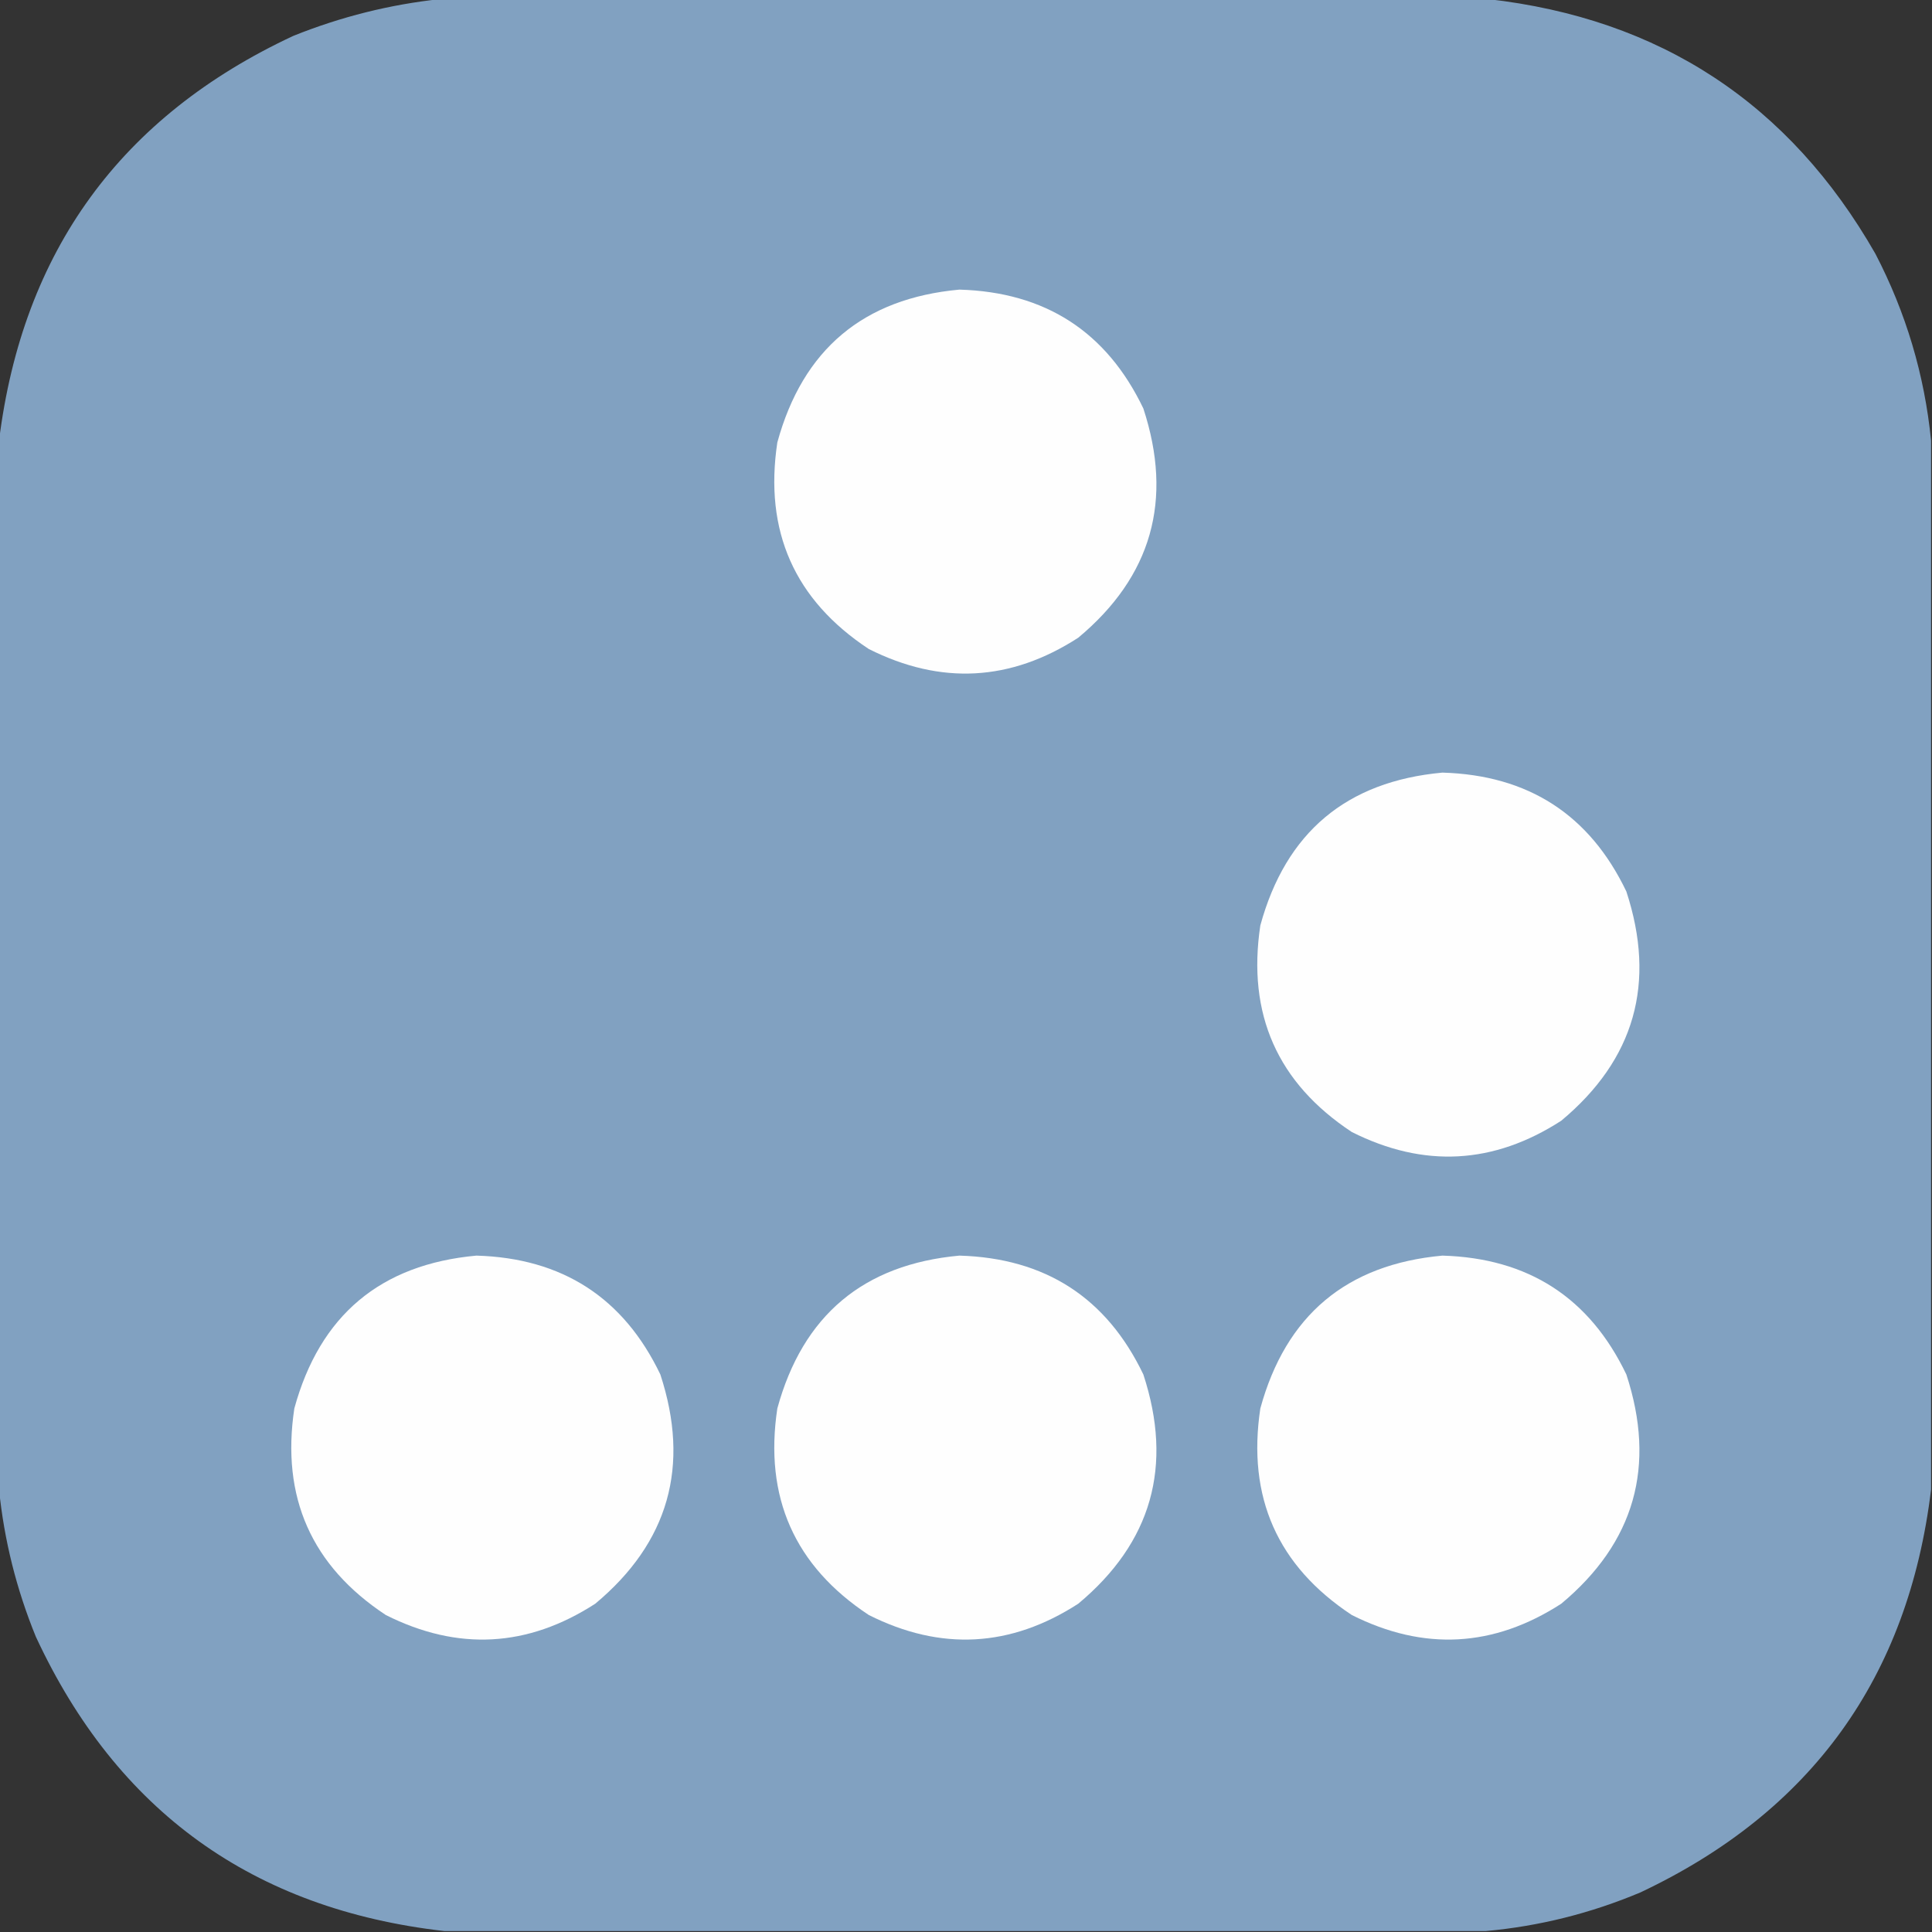
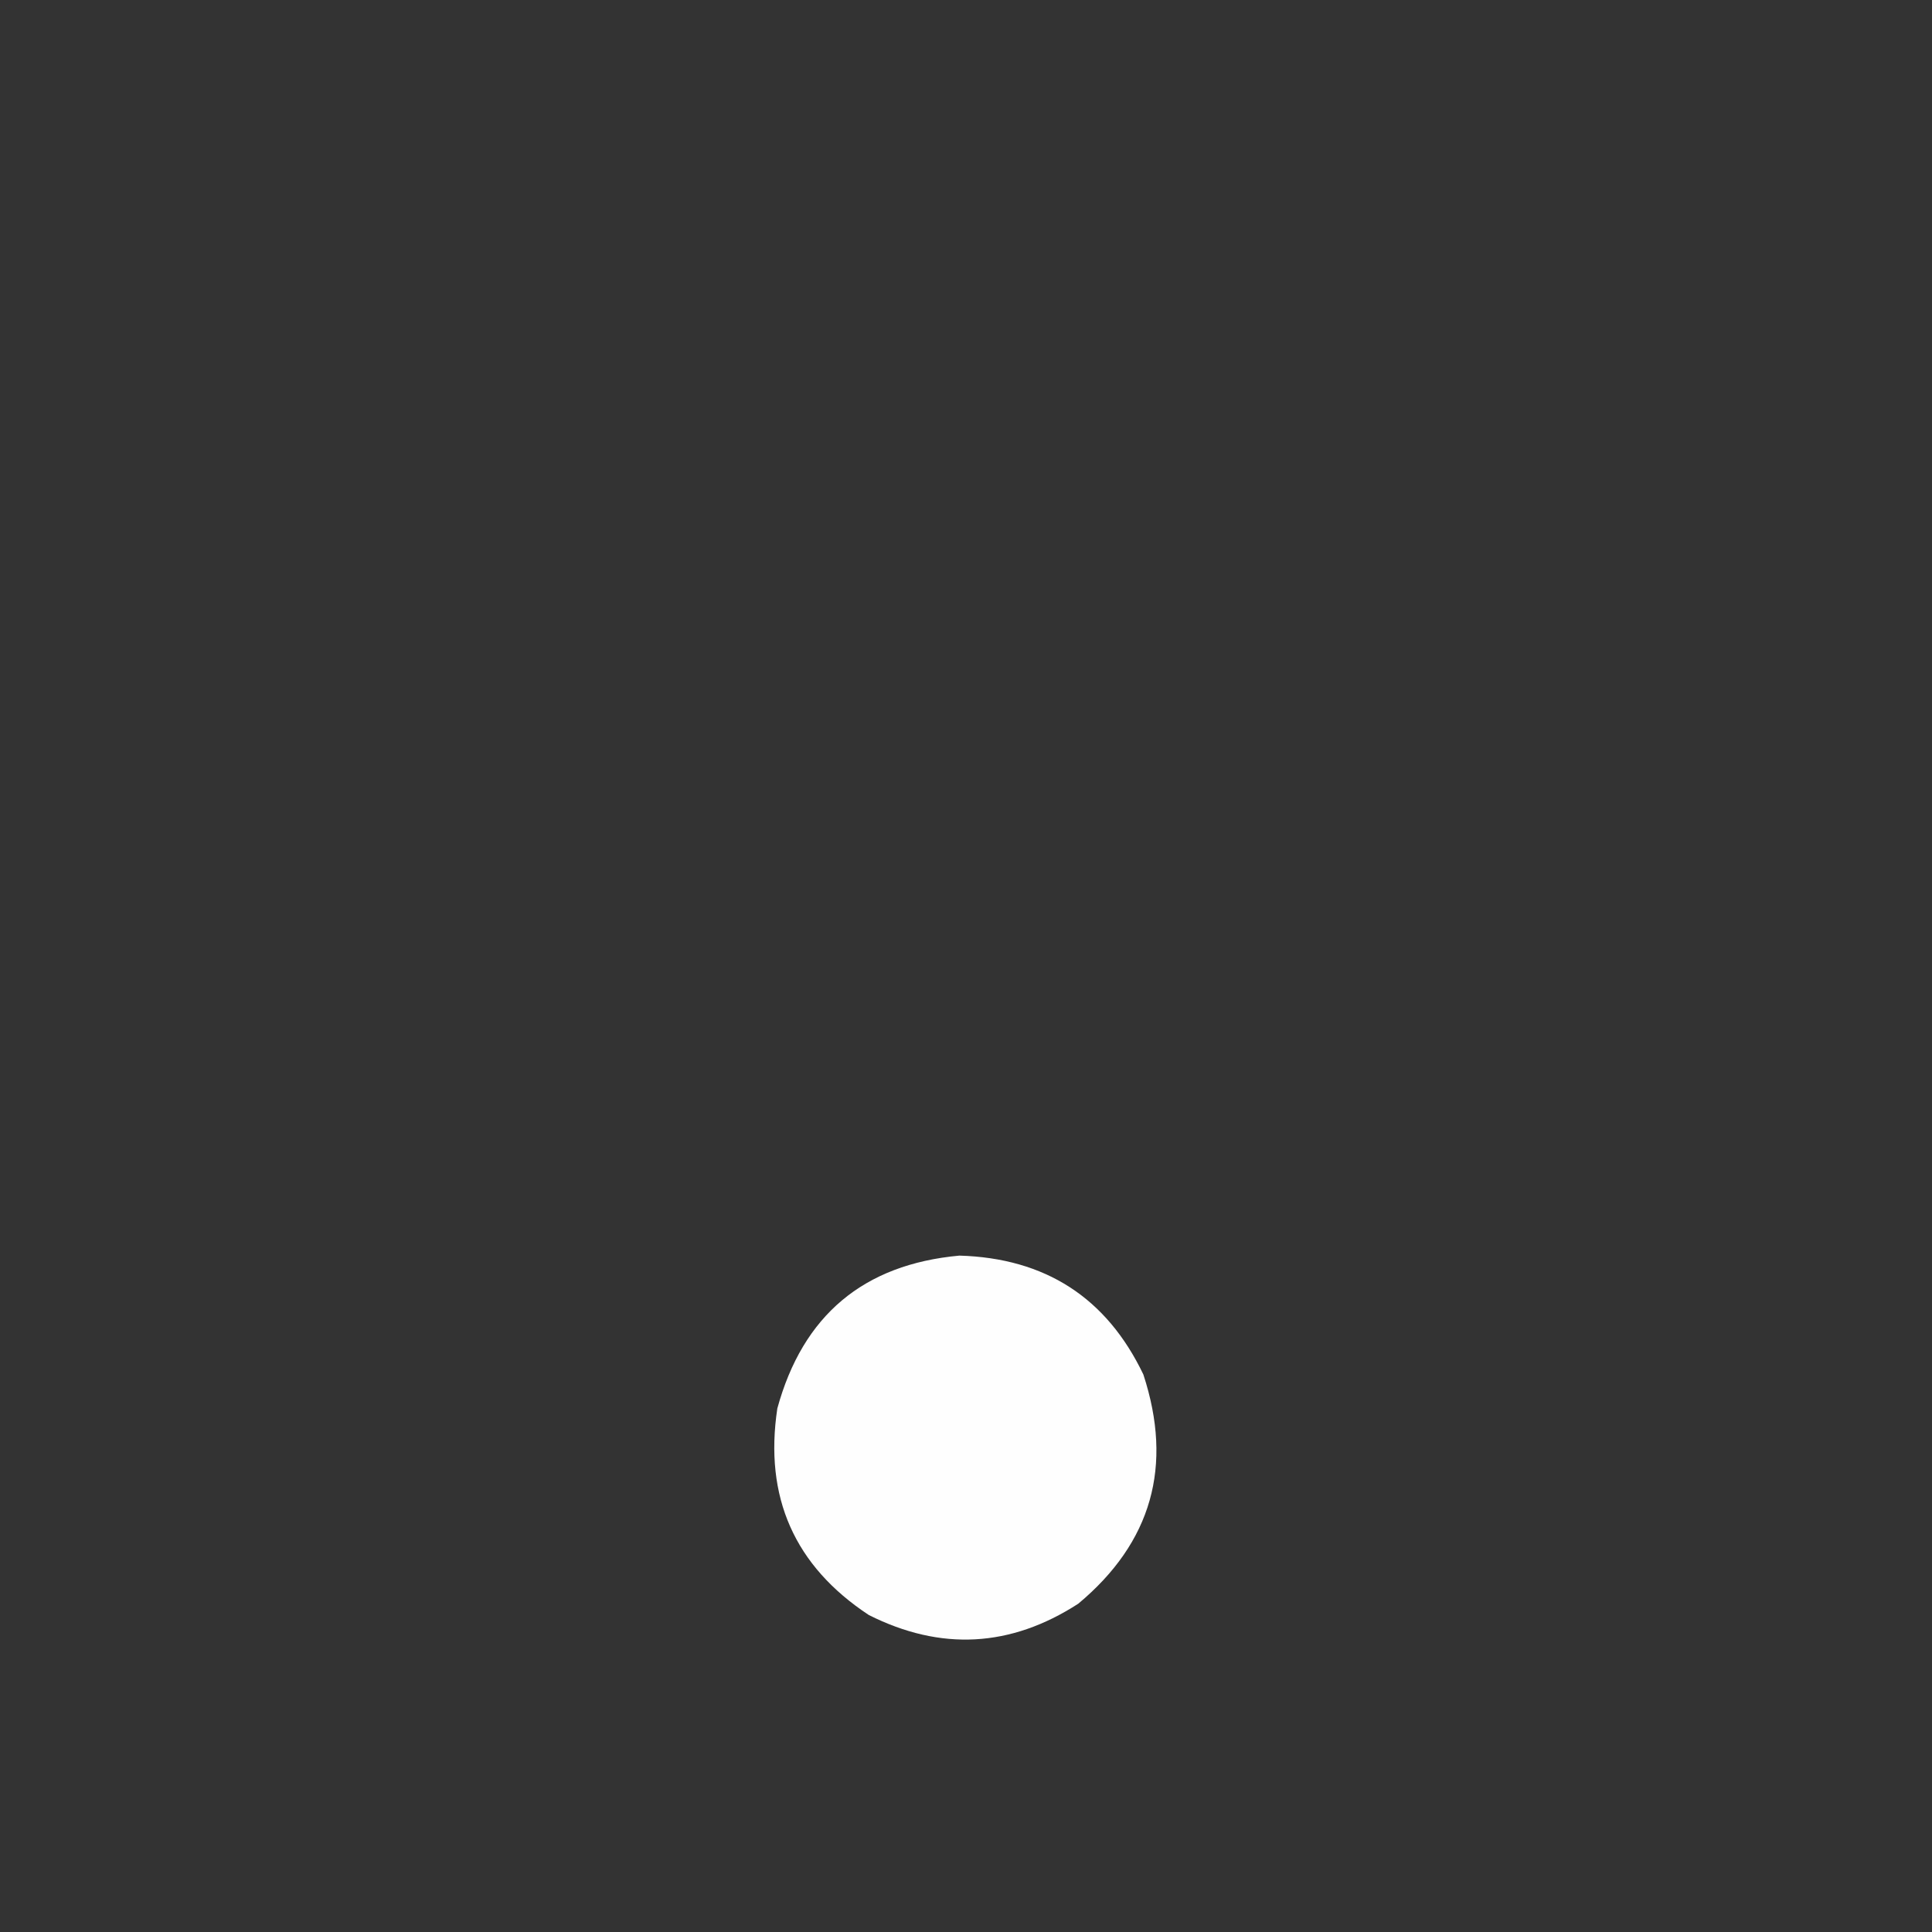
<svg xmlns="http://www.w3.org/2000/svg" version="1.1" width="1024px" height="1024px" style="shape-rendering:geometricPrecision; text-rendering:geometricPrecision; image-rendering:optimizeQuality; fill-rule:evenodd; clip-rule:evenodd">
  <rect width="100%" height="100%" fill="#333333" stroke="none" />
  <g>
-     <path style="opacity:0.999" fill="#81a1c1" d="M 233.5,-0.5 C 418.5,-0.5 603.5,-0.5 788.5,-0.5C 879.96,9.832 948.46,54.832 994,134.5C 1010.22,165.723 1020.05,198.723 1023.5,233.5C 1023.5,418.833 1023.5,604.167 1023.5,789.5C 1011.44,889.048 960.111,960.214 869.5,1003C 843.108,1014.11 815.775,1020.94 787.5,1023.5C 603.5,1023.5 419.5,1023.5 235.5,1023.5C 134.124,1011.95 61.957,959.947 19,867.5C 8.704,842.316 2.204,816.316 -0.5,789.5C -0.5,604.167 -0.5,418.833 -0.5,233.5C 11.984,133.193 63.984,61.693 155.5,19C 180.733,8.86 206.733,2.36 233.5,-0.5 Z" />
-   </g>
+     </g>
  <g>
-     <path style="opacity:1" fill="#fefefe" d="M 508.5,153.5 C 554.015,154.815 586.515,175.815 606,216.5C 621.912,265.046 610.412,305.546 571.5,338C 535.664,361.166 498.664,363.166 460.5,344C 421.093,318.003 404.926,281.503 412,234.5C 425.51,185.149 457.676,158.149 508.5,153.5 Z" />
-   </g>
+     </g>
  <g>
-     <path style="opacity:1" fill="#fefefe" d="M 764.5,409.5 C 810.015,410.815 842.515,431.815 862,472.5C 877.912,521.046 866.412,561.546 827.5,594C 791.664,617.166 754.664,619.166 716.5,600C 677.093,574.003 660.926,537.503 668,490.5C 681.51,441.149 713.676,414.149 764.5,409.5 Z" />
-   </g>
+     </g>
  <g>
-     <path style="opacity:1" fill="#fefefe" d="M 252.5,665.5 C 298.015,666.815 330.515,687.815 350,728.5C 365.912,777.046 354.412,817.546 315.5,850C 279.664,873.166 242.664,875.166 204.5,856C 165.093,830.003 148.926,793.503 156,746.5C 169.51,697.149 201.676,670.149 252.5,665.5 Z" />
-   </g>
+     </g>
  <g>
    <path style="opacity:1" fill="#fefefe" d="M 508.5,665.5 C 554.015,666.815 586.515,687.815 606,728.5C 621.912,777.046 610.412,817.546 571.5,850C 535.664,873.166 498.664,875.166 460.5,856C 421.093,830.003 404.926,793.503 412,746.5C 425.51,697.149 457.676,670.149 508.5,665.5 Z" />
  </g>
  <g>
-     <path style="opacity:1" fill="#fefefe" d="M 764.5,665.5 C 810.015,666.815 842.515,687.815 862,728.5C 877.912,777.046 866.412,817.546 827.5,850C 791.664,873.166 754.664,875.166 716.5,856C 677.093,830.003 660.926,793.503 668,746.5C 681.51,697.149 713.676,670.149 764.5,665.5 Z" />
-   </g>
+     </g>
</svg>